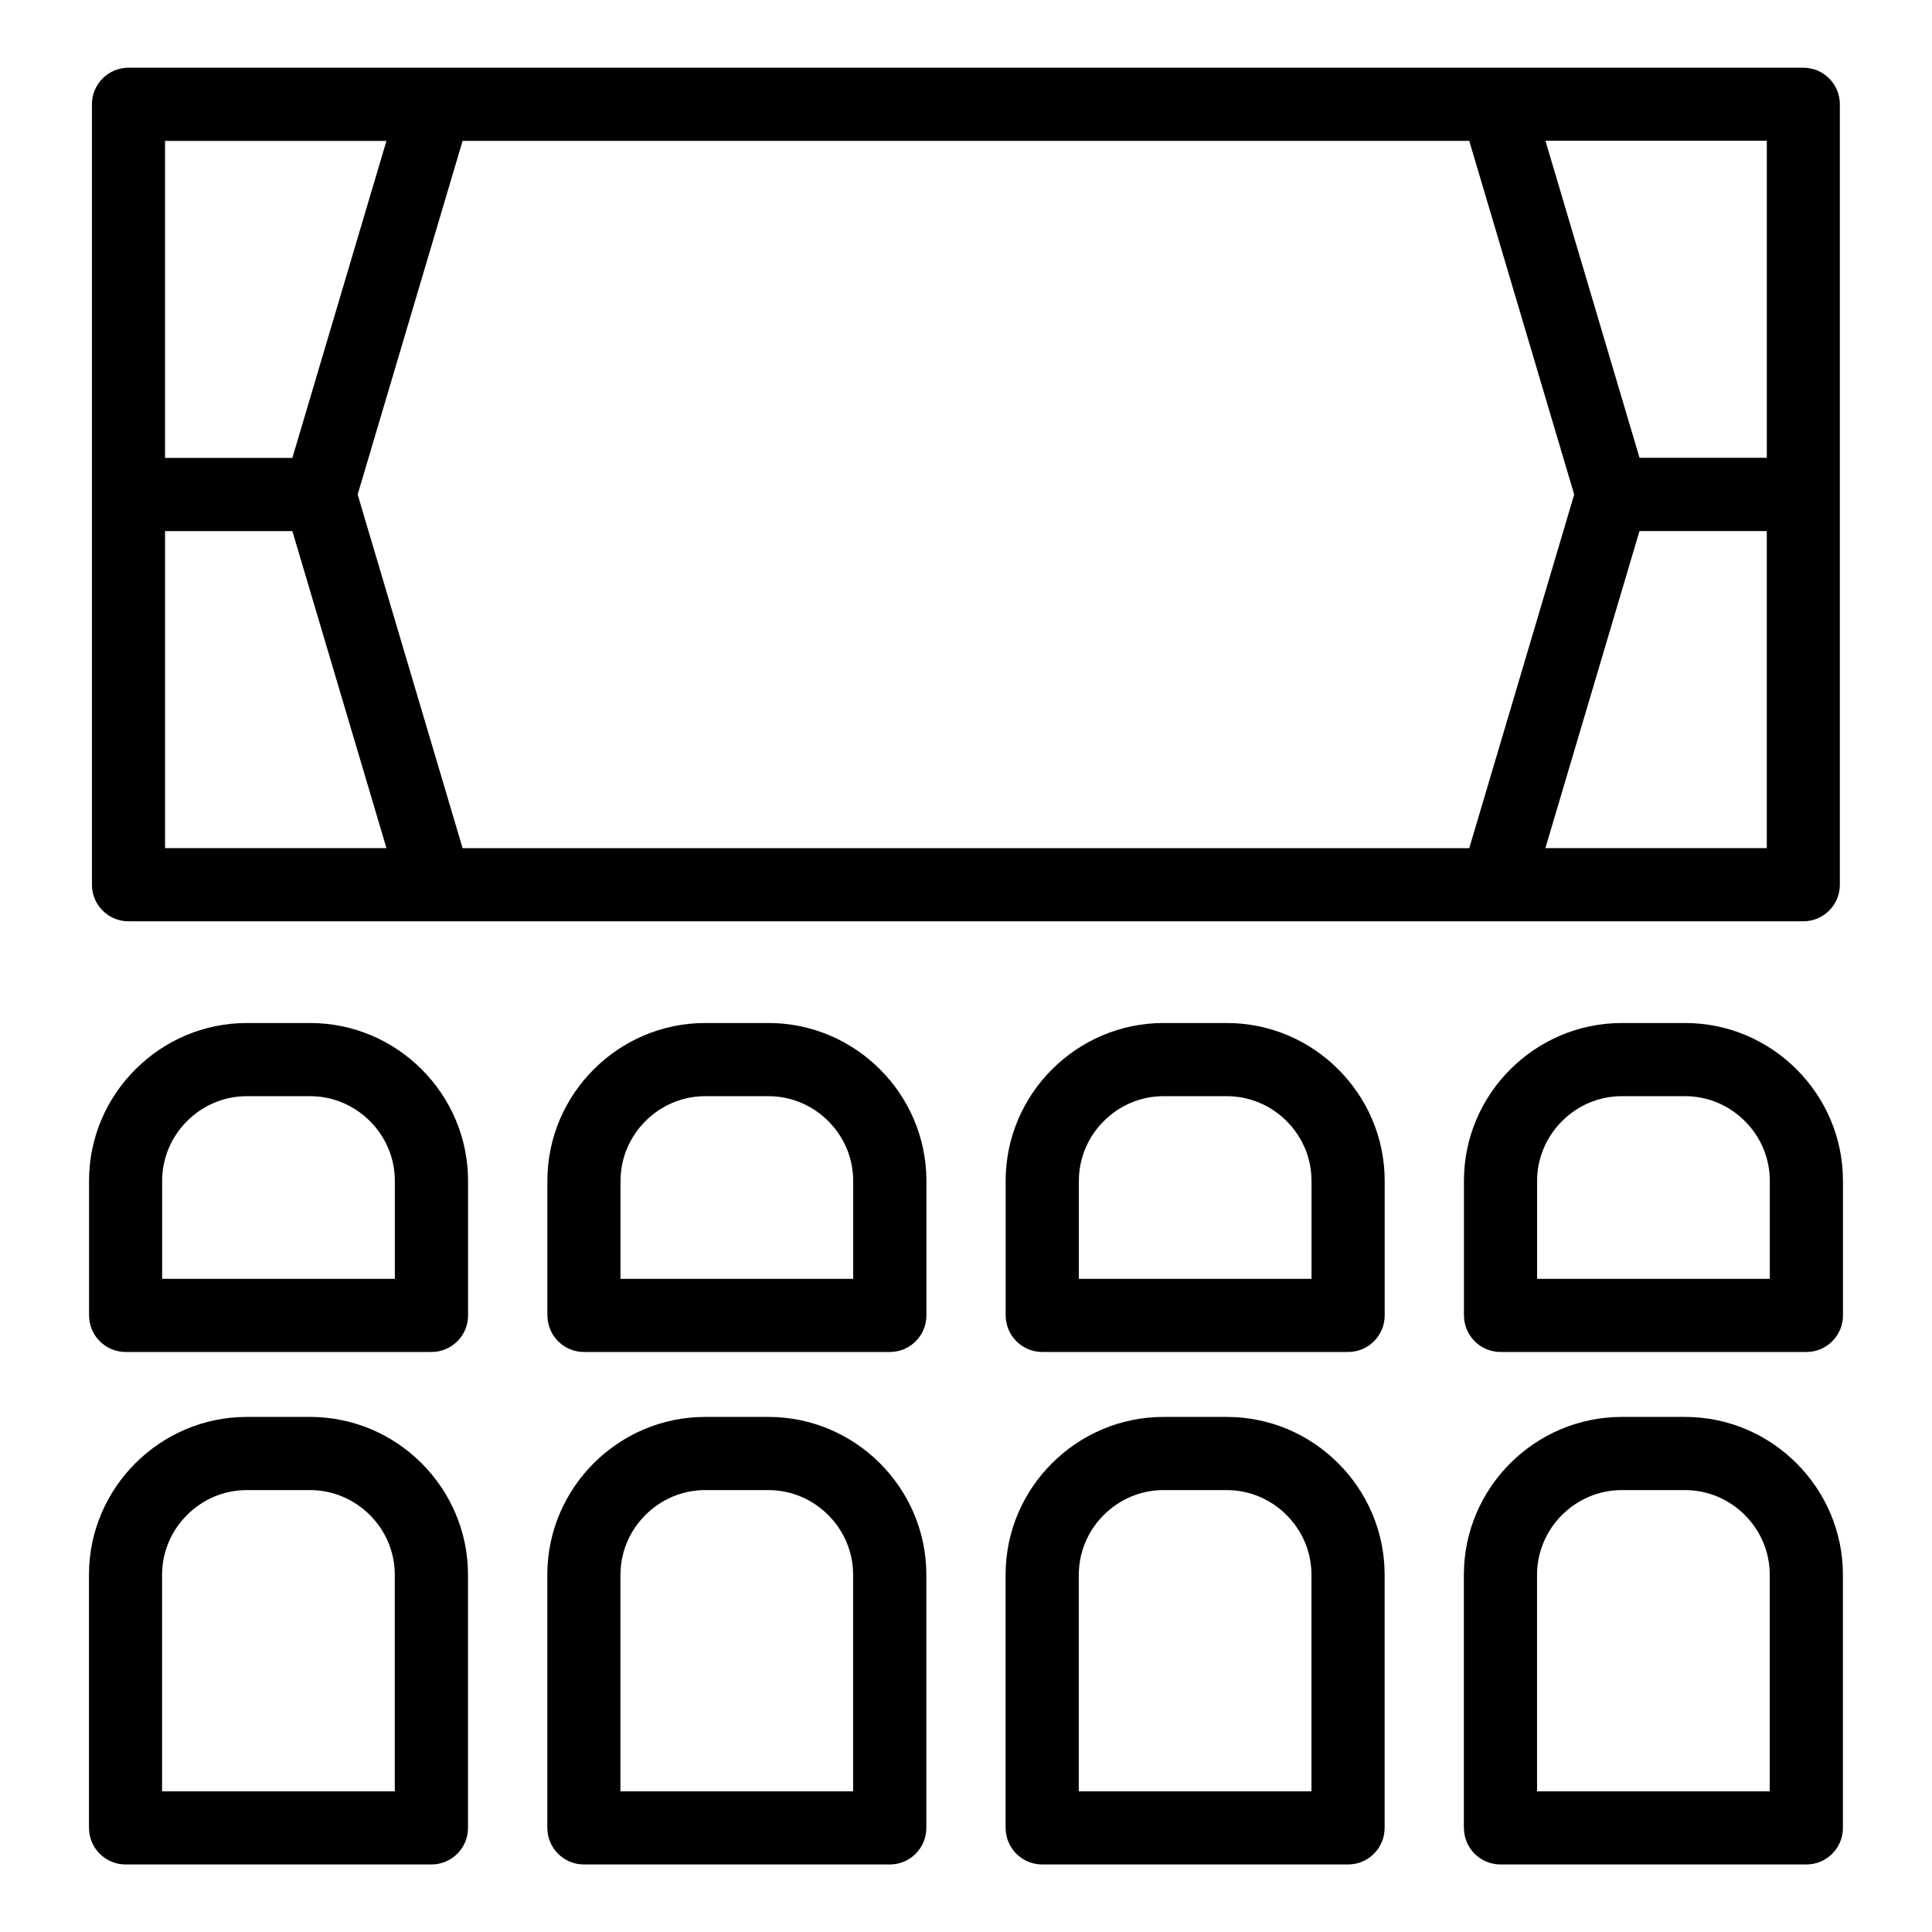
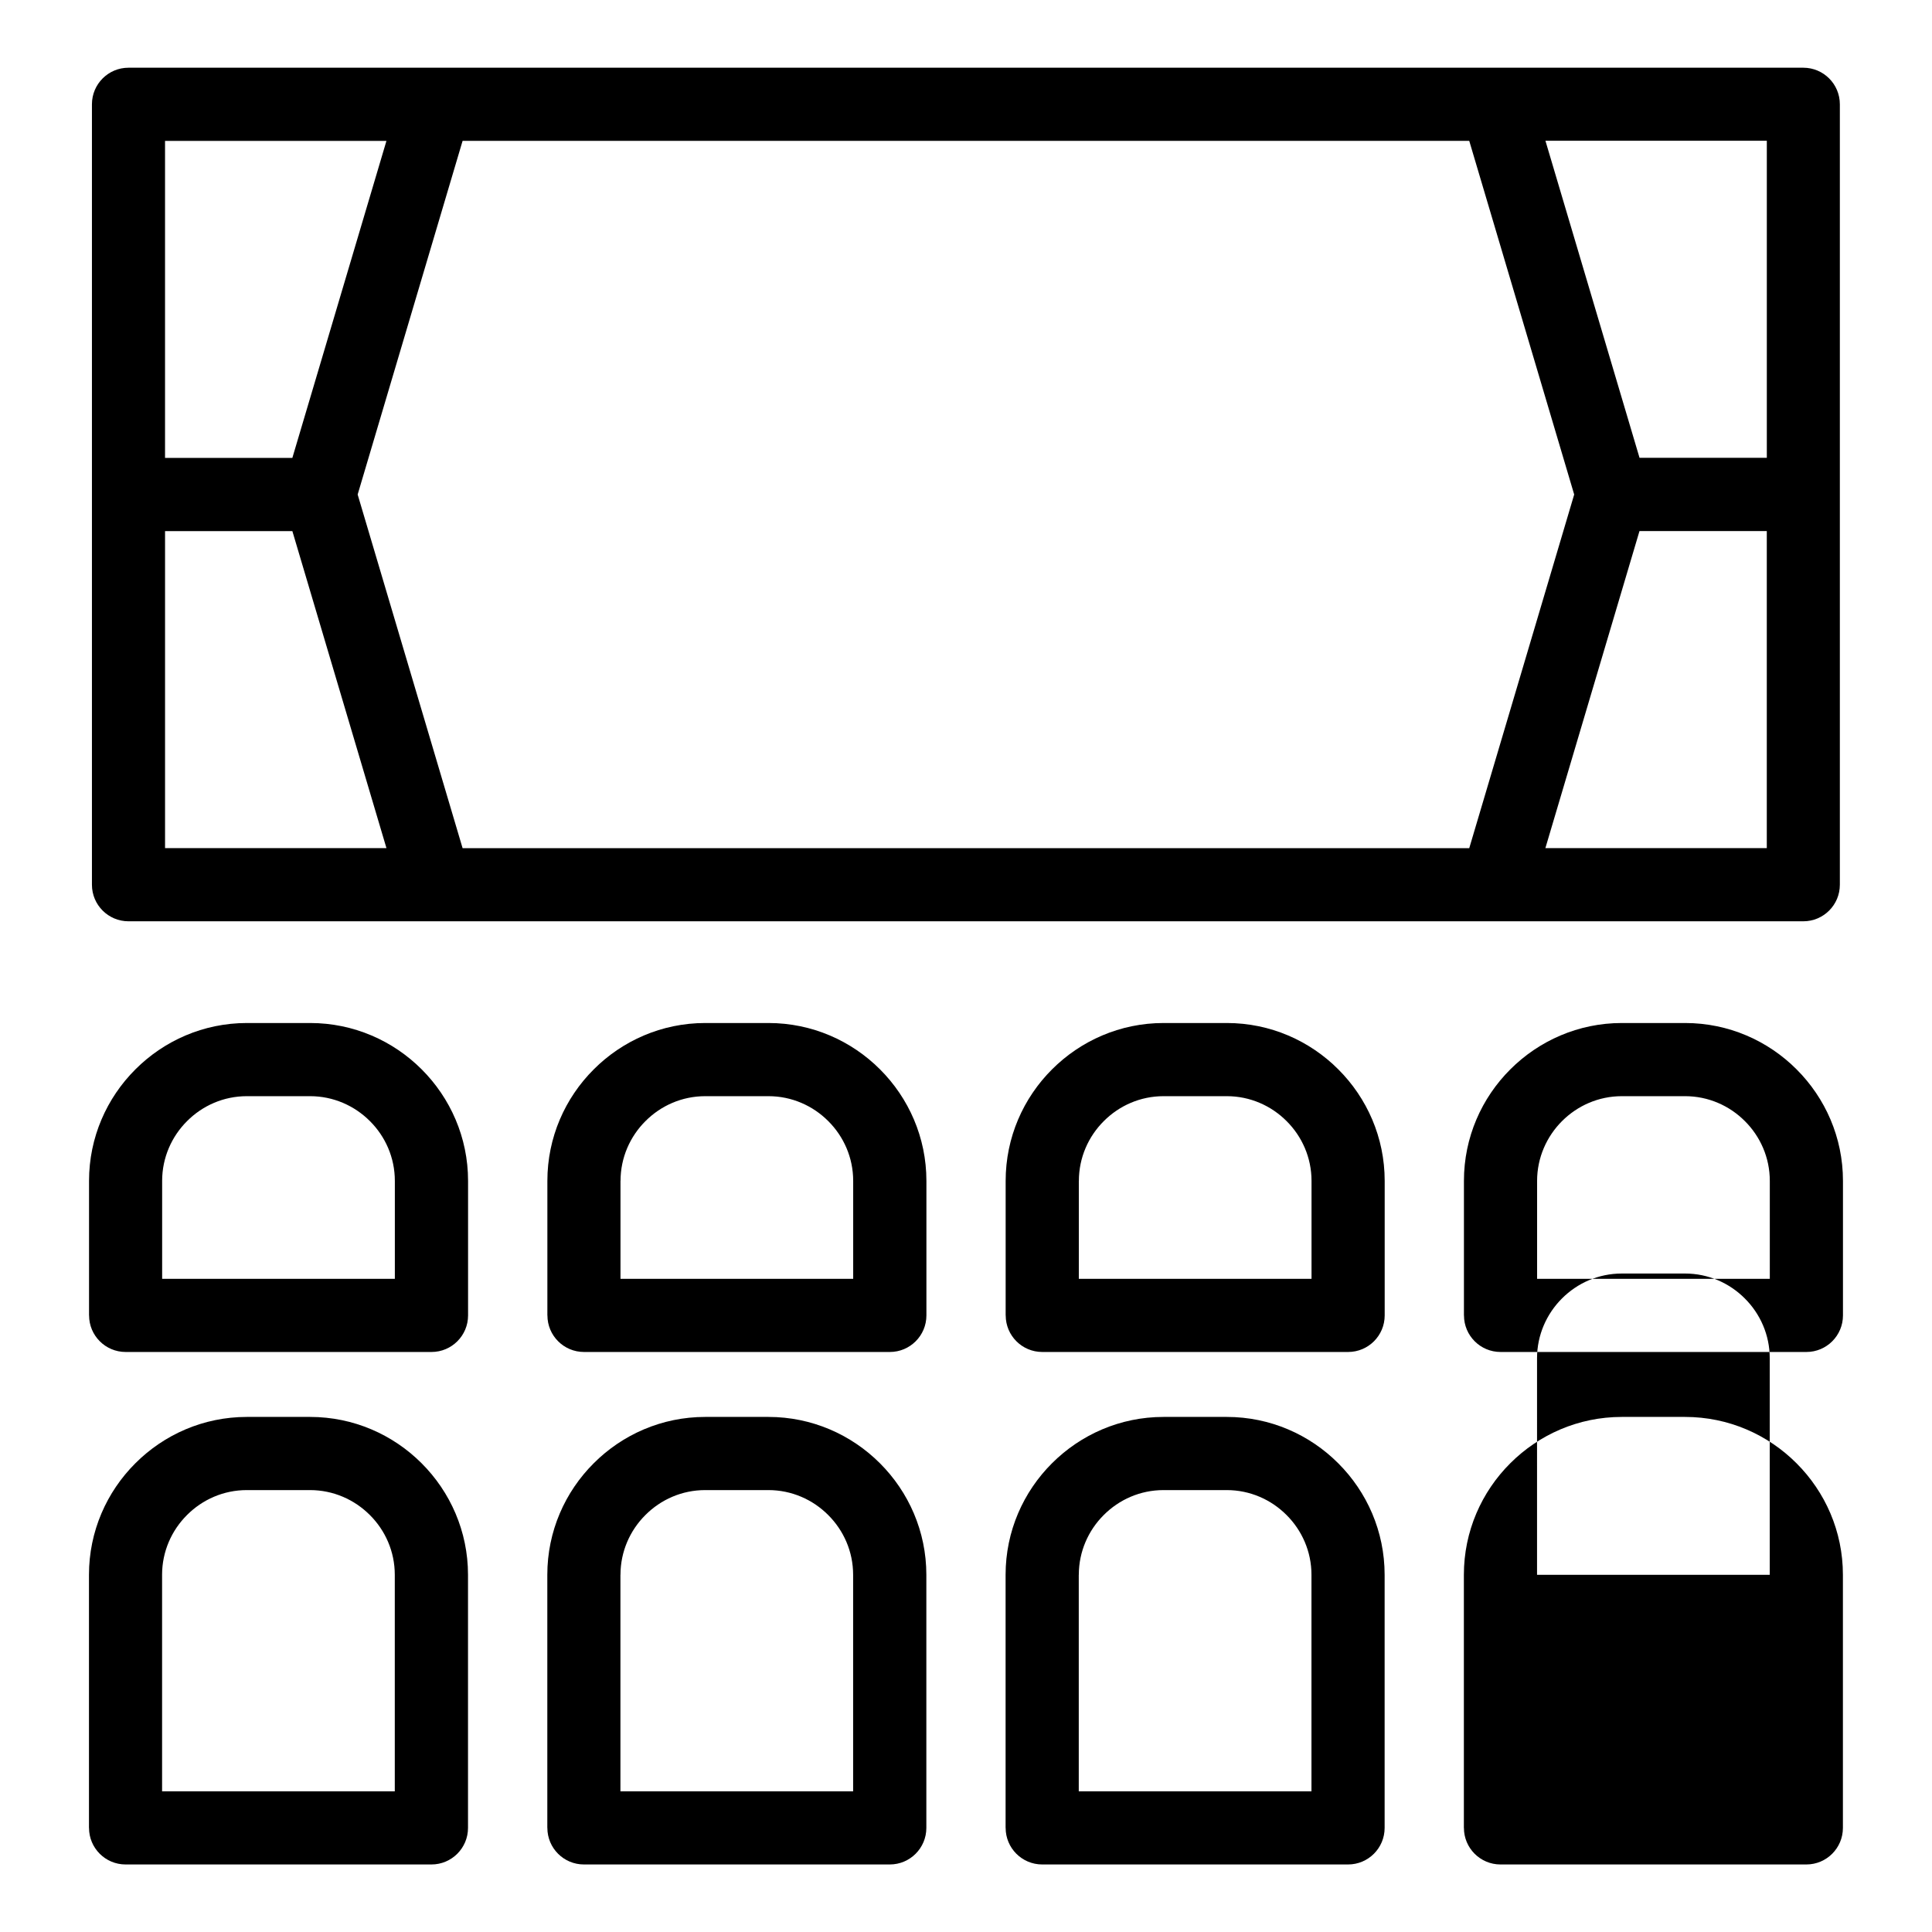
<svg xmlns="http://www.w3.org/2000/svg" fill="#000000" width="800px" height="800px" version="1.1" viewBox="144 144 512 512">
-   <path d="m612.23 181.3h-58.676l24.938 84.02h33.734v-84.02zm-80.273 311.3v-35.656c0-11.516 4.699-21.977 12.289-29.547 7.586-7.586 18.047-12.289 29.562-12.289h16.762c11.516 0 21.977 4.699 29.547 12.289 7.586 7.574 12.289 18.031 12.289 29.547v35.656c0 5.352-4.336 9.688-9.688 9.688h-81.059c-5.352 0-9.688-4.336-9.688-9.688zm19.391-35.656v25.965h61.668v-25.965c0-6.168-2.523-11.773-6.606-15.84-4.066-4.082-9.688-6.606-15.84-6.606h-16.762c-6.168 0-11.773 2.523-15.855 6.606-4.066 4.066-6.606 9.688-6.606 15.84zm-140.84 35.656v-35.656c0-11.516 4.699-21.977 12.289-29.547 7.586-7.586 18.047-12.289 29.562-12.289h16.762c11.516 0 21.977 4.699 29.547 12.289 7.586 7.574 12.289 18.031 12.289 29.547v35.656c0 5.352-4.336 9.688-9.688 9.688h-81.059c-5.352 0-9.688-4.336-9.688-9.688zm19.391-35.656v25.965h61.668v-25.965c0-6.168-2.523-11.773-6.606-15.84-4.066-4.082-9.688-6.606-15.84-6.606h-16.762c-6.168 0-11.773 2.523-15.84 6.606-4.082 4.066-6.606 9.688-6.606 15.84zm-140.84 35.656v-35.656c0-11.516 4.699-21.977 12.289-29.547 7.574-7.586 18.031-12.289 29.547-12.289h16.762c11.516 0 21.977 4.699 29.562 12.289 7.574 7.574 12.289 18.031 12.289 29.547v35.656c0 5.352-4.336 9.688-9.688 9.688h-81.059c-5.352 0-9.688-4.336-9.688-9.688zm19.375-35.656v25.965h61.668v-25.965c0-6.168-2.523-11.773-6.606-15.84-4.066-4.082-9.688-6.606-15.84-6.606h-16.762c-6.168 0-11.773 2.523-15.84 6.606-4.082 4.066-6.606 9.688-6.606 15.84zm-140.84 35.656v-35.656c0-11.516 4.699-21.977 12.289-29.547 7.574-7.586 18.031-12.289 29.547-12.289h16.762c11.516 0 21.977 4.699 29.562 12.289 7.574 7.574 12.289 18.031 12.289 29.547v35.656c0 5.352-4.336 9.688-9.688 9.688h-81.059c-5.352 0-9.688-4.336-9.688-9.688zm19.375-35.656v25.965h61.668v-25.965c0-6.168-2.523-11.773-6.606-15.84-4.082-4.082-9.688-6.606-15.855-6.606h-16.762c-6.168 0-11.773 2.523-15.84 6.606-4.082 4.066-6.606 9.688-6.606 15.84zm391.51-172.21-24.938 84.02h58.676v-84.02zm-45.117-103.41h-266.77l-27.812 93.727 27.812 93.727h266.77l27.812-93.727zm-1.422 447.09v-67.078c0-11.516 4.699-21.977 12.289-29.547 7.586-7.586 18.047-12.289 29.562-12.289h16.762c11.516 0 21.977 4.699 29.547 12.289 7.586 7.574 12.289 18.031 12.289 29.547v67.078c0 5.352-4.336 9.688-9.688 9.688h-81.059c-5.352 0-9.688-4.336-9.688-9.688zm19.391-67.078v57.391h61.668v-57.391c0-6.168-2.523-11.773-6.606-15.84-4.066-4.082-9.688-6.606-15.84-6.606h-16.762c-6.168 0-11.773 2.523-15.855 6.606-4.066 4.066-6.606 9.688-6.606 15.84zm-140.84 67.078v-67.078c0-11.516 4.699-21.977 12.289-29.547 7.586-7.586 18.047-12.289 29.562-12.289h16.762c11.516 0 21.977 4.699 29.547 12.289 7.586 7.574 12.289 18.031 12.289 29.547v67.078c0 5.352-4.336 9.688-9.688 9.688h-81.059c-5.352 0-9.688-4.336-9.688-9.688zm19.391-67.078v57.391h61.668v-57.391c0-6.168-2.523-11.773-6.606-15.84-4.066-4.082-9.688-6.606-15.84-6.606h-16.762c-6.168 0-11.773 2.523-15.84 6.606-4.082 4.066-6.606 9.688-6.606 15.84zm-140.84 67.078v-67.078c0-11.516 4.699-21.977 12.289-29.547 7.574-7.586 18.031-12.289 29.547-12.289h16.762c11.516 0 21.977 4.699 29.562 12.289 7.574 7.574 12.289 18.031 12.289 29.547v67.078c0 5.352-4.336 9.688-9.688 9.688h-81.059c-5.352 0-9.688-4.336-9.688-9.688zm19.375-67.078v57.391h61.668v-57.391c0-6.168-2.523-11.773-6.606-15.84-4.066-4.082-9.688-6.606-15.84-6.606h-16.762c-6.168 0-11.773 2.523-15.84 6.606-4.082 4.066-6.606 9.688-6.606 15.84zm-140.84 67.078v-67.078c0-11.516 4.699-21.977 12.289-29.547 7.574-7.586 18.031-12.289 29.547-12.289h16.762c11.516 0 21.977 4.699 29.562 12.289 7.574 7.574 12.289 18.031 12.289 29.547v67.078c0 5.352-4.336 9.688-9.688 9.688h-81.059c-5.352 0-9.688-4.336-9.688-9.688zm19.375-67.078v57.391h61.668v-57.391c0-6.168-2.523-11.773-6.606-15.84-4.082-4.082-9.688-6.606-15.855-6.606h-16.762c-6.168 0-11.773 2.523-15.84 6.606-4.082 4.066-6.606 9.688-6.606 15.84zm34.52-276.59h-33.734v84.02h58.676l-24.938-84.02zm-33.734-19.391h33.734l24.938-84.02h-58.676v84.02zm-9.688-103.41h443.84c5.352 0 9.688 4.336 9.688 9.688v206.83c0 5.352-4.336 9.688-9.688 9.688h-443.84c-5.352 0-9.688-4.336-9.688-9.688v-206.83c0-5.352 4.336-9.688 9.688-9.688z" />
+   <path d="m612.23 181.3h-58.676l24.938 84.02h33.734v-84.02zm-80.273 311.3v-35.656c0-11.516 4.699-21.977 12.289-29.547 7.586-7.586 18.047-12.289 29.562-12.289h16.762c11.516 0 21.977 4.699 29.547 12.289 7.586 7.574 12.289 18.031 12.289 29.547v35.656c0 5.352-4.336 9.688-9.688 9.688h-81.059c-5.352 0-9.688-4.336-9.688-9.688zm19.391-35.656v25.965h61.668v-25.965c0-6.168-2.523-11.773-6.606-15.84-4.066-4.082-9.688-6.606-15.84-6.606h-16.762c-6.168 0-11.773 2.523-15.855 6.606-4.066 4.066-6.606 9.688-6.606 15.84zm-140.84 35.656v-35.656c0-11.516 4.699-21.977 12.289-29.547 7.586-7.586 18.047-12.289 29.562-12.289h16.762c11.516 0 21.977 4.699 29.547 12.289 7.586 7.574 12.289 18.031 12.289 29.547v35.656c0 5.352-4.336 9.688-9.688 9.688h-81.059c-5.352 0-9.688-4.336-9.688-9.688zm19.391-35.656v25.965h61.668v-25.965c0-6.168-2.523-11.773-6.606-15.84-4.066-4.082-9.688-6.606-15.84-6.606h-16.762c-6.168 0-11.773 2.523-15.84 6.606-4.082 4.066-6.606 9.688-6.606 15.84zm-140.84 35.656v-35.656c0-11.516 4.699-21.977 12.289-29.547 7.574-7.586 18.031-12.289 29.547-12.289h16.762c11.516 0 21.977 4.699 29.562 12.289 7.574 7.574 12.289 18.031 12.289 29.547v35.656c0 5.352-4.336 9.688-9.688 9.688h-81.059c-5.352 0-9.688-4.336-9.688-9.688zm19.375-35.656v25.965h61.668v-25.965c0-6.168-2.523-11.773-6.606-15.84-4.066-4.082-9.688-6.606-15.84-6.606h-16.762c-6.168 0-11.773 2.523-15.84 6.606-4.082 4.066-6.606 9.688-6.606 15.84zm-140.84 35.656v-35.656c0-11.516 4.699-21.977 12.289-29.547 7.574-7.586 18.031-12.289 29.547-12.289h16.762c11.516 0 21.977 4.699 29.562 12.289 7.574 7.574 12.289 18.031 12.289 29.547v35.656c0 5.352-4.336 9.688-9.688 9.688h-81.059c-5.352 0-9.688-4.336-9.688-9.688zm19.375-35.656v25.965h61.668v-25.965c0-6.168-2.523-11.773-6.606-15.84-4.082-4.082-9.688-6.606-15.855-6.606h-16.762c-6.168 0-11.773 2.523-15.84 6.606-4.082 4.066-6.606 9.688-6.606 15.84zm391.51-172.21-24.938 84.02h58.676v-84.02zm-45.117-103.41h-266.77l-27.812 93.727 27.812 93.727h266.77l27.812-93.727zm-1.422 447.09v-67.078c0-11.516 4.699-21.977 12.289-29.547 7.586-7.586 18.047-12.289 29.562-12.289h16.762c11.516 0 21.977 4.699 29.547 12.289 7.586 7.574 12.289 18.031 12.289 29.547v67.078c0 5.352-4.336 9.688-9.688 9.688h-81.059c-5.352 0-9.688-4.336-9.688-9.688zm19.391-67.078h61.668v-57.391c0-6.168-2.523-11.773-6.606-15.84-4.066-4.082-9.688-6.606-15.84-6.606h-16.762c-6.168 0-11.773 2.523-15.855 6.606-4.066 4.066-6.606 9.688-6.606 15.84zm-140.84 67.078v-67.078c0-11.516 4.699-21.977 12.289-29.547 7.586-7.586 18.047-12.289 29.562-12.289h16.762c11.516 0 21.977 4.699 29.547 12.289 7.586 7.574 12.289 18.031 12.289 29.547v67.078c0 5.352-4.336 9.688-9.688 9.688h-81.059c-5.352 0-9.688-4.336-9.688-9.688zm19.391-67.078v57.391h61.668v-57.391c0-6.168-2.523-11.773-6.606-15.84-4.066-4.082-9.688-6.606-15.84-6.606h-16.762c-6.168 0-11.773 2.523-15.84 6.606-4.082 4.066-6.606 9.688-6.606 15.84zm-140.84 67.078v-67.078c0-11.516 4.699-21.977 12.289-29.547 7.574-7.586 18.031-12.289 29.547-12.289h16.762c11.516 0 21.977 4.699 29.562 12.289 7.574 7.574 12.289 18.031 12.289 29.547v67.078c0 5.352-4.336 9.688-9.688 9.688h-81.059c-5.352 0-9.688-4.336-9.688-9.688zm19.375-67.078v57.391h61.668v-57.391c0-6.168-2.523-11.773-6.606-15.84-4.066-4.082-9.688-6.606-15.84-6.606h-16.762c-6.168 0-11.773 2.523-15.84 6.606-4.082 4.066-6.606 9.688-6.606 15.84zm-140.84 67.078v-67.078c0-11.516 4.699-21.977 12.289-29.547 7.574-7.586 18.031-12.289 29.547-12.289h16.762c11.516 0 21.977 4.699 29.562 12.289 7.574 7.574 12.289 18.031 12.289 29.547v67.078c0 5.352-4.336 9.688-9.688 9.688h-81.059c-5.352 0-9.688-4.336-9.688-9.688zm19.375-67.078v57.391h61.668v-57.391c0-6.168-2.523-11.773-6.606-15.84-4.082-4.082-9.688-6.606-15.855-6.606h-16.762c-6.168 0-11.773 2.523-15.84 6.606-4.082 4.066-6.606 9.688-6.606 15.84zm34.52-276.59h-33.734v84.02h58.676l-24.938-84.02zm-33.734-19.391h33.734l24.938-84.02h-58.676v84.02zm-9.688-103.41h443.84c5.352 0 9.688 4.336 9.688 9.688v206.83c0 5.352-4.336 9.688-9.688 9.688h-443.84c-5.352 0-9.688-4.336-9.688-9.688v-206.83c0-5.352 4.336-9.688 9.688-9.688z" />
</svg>